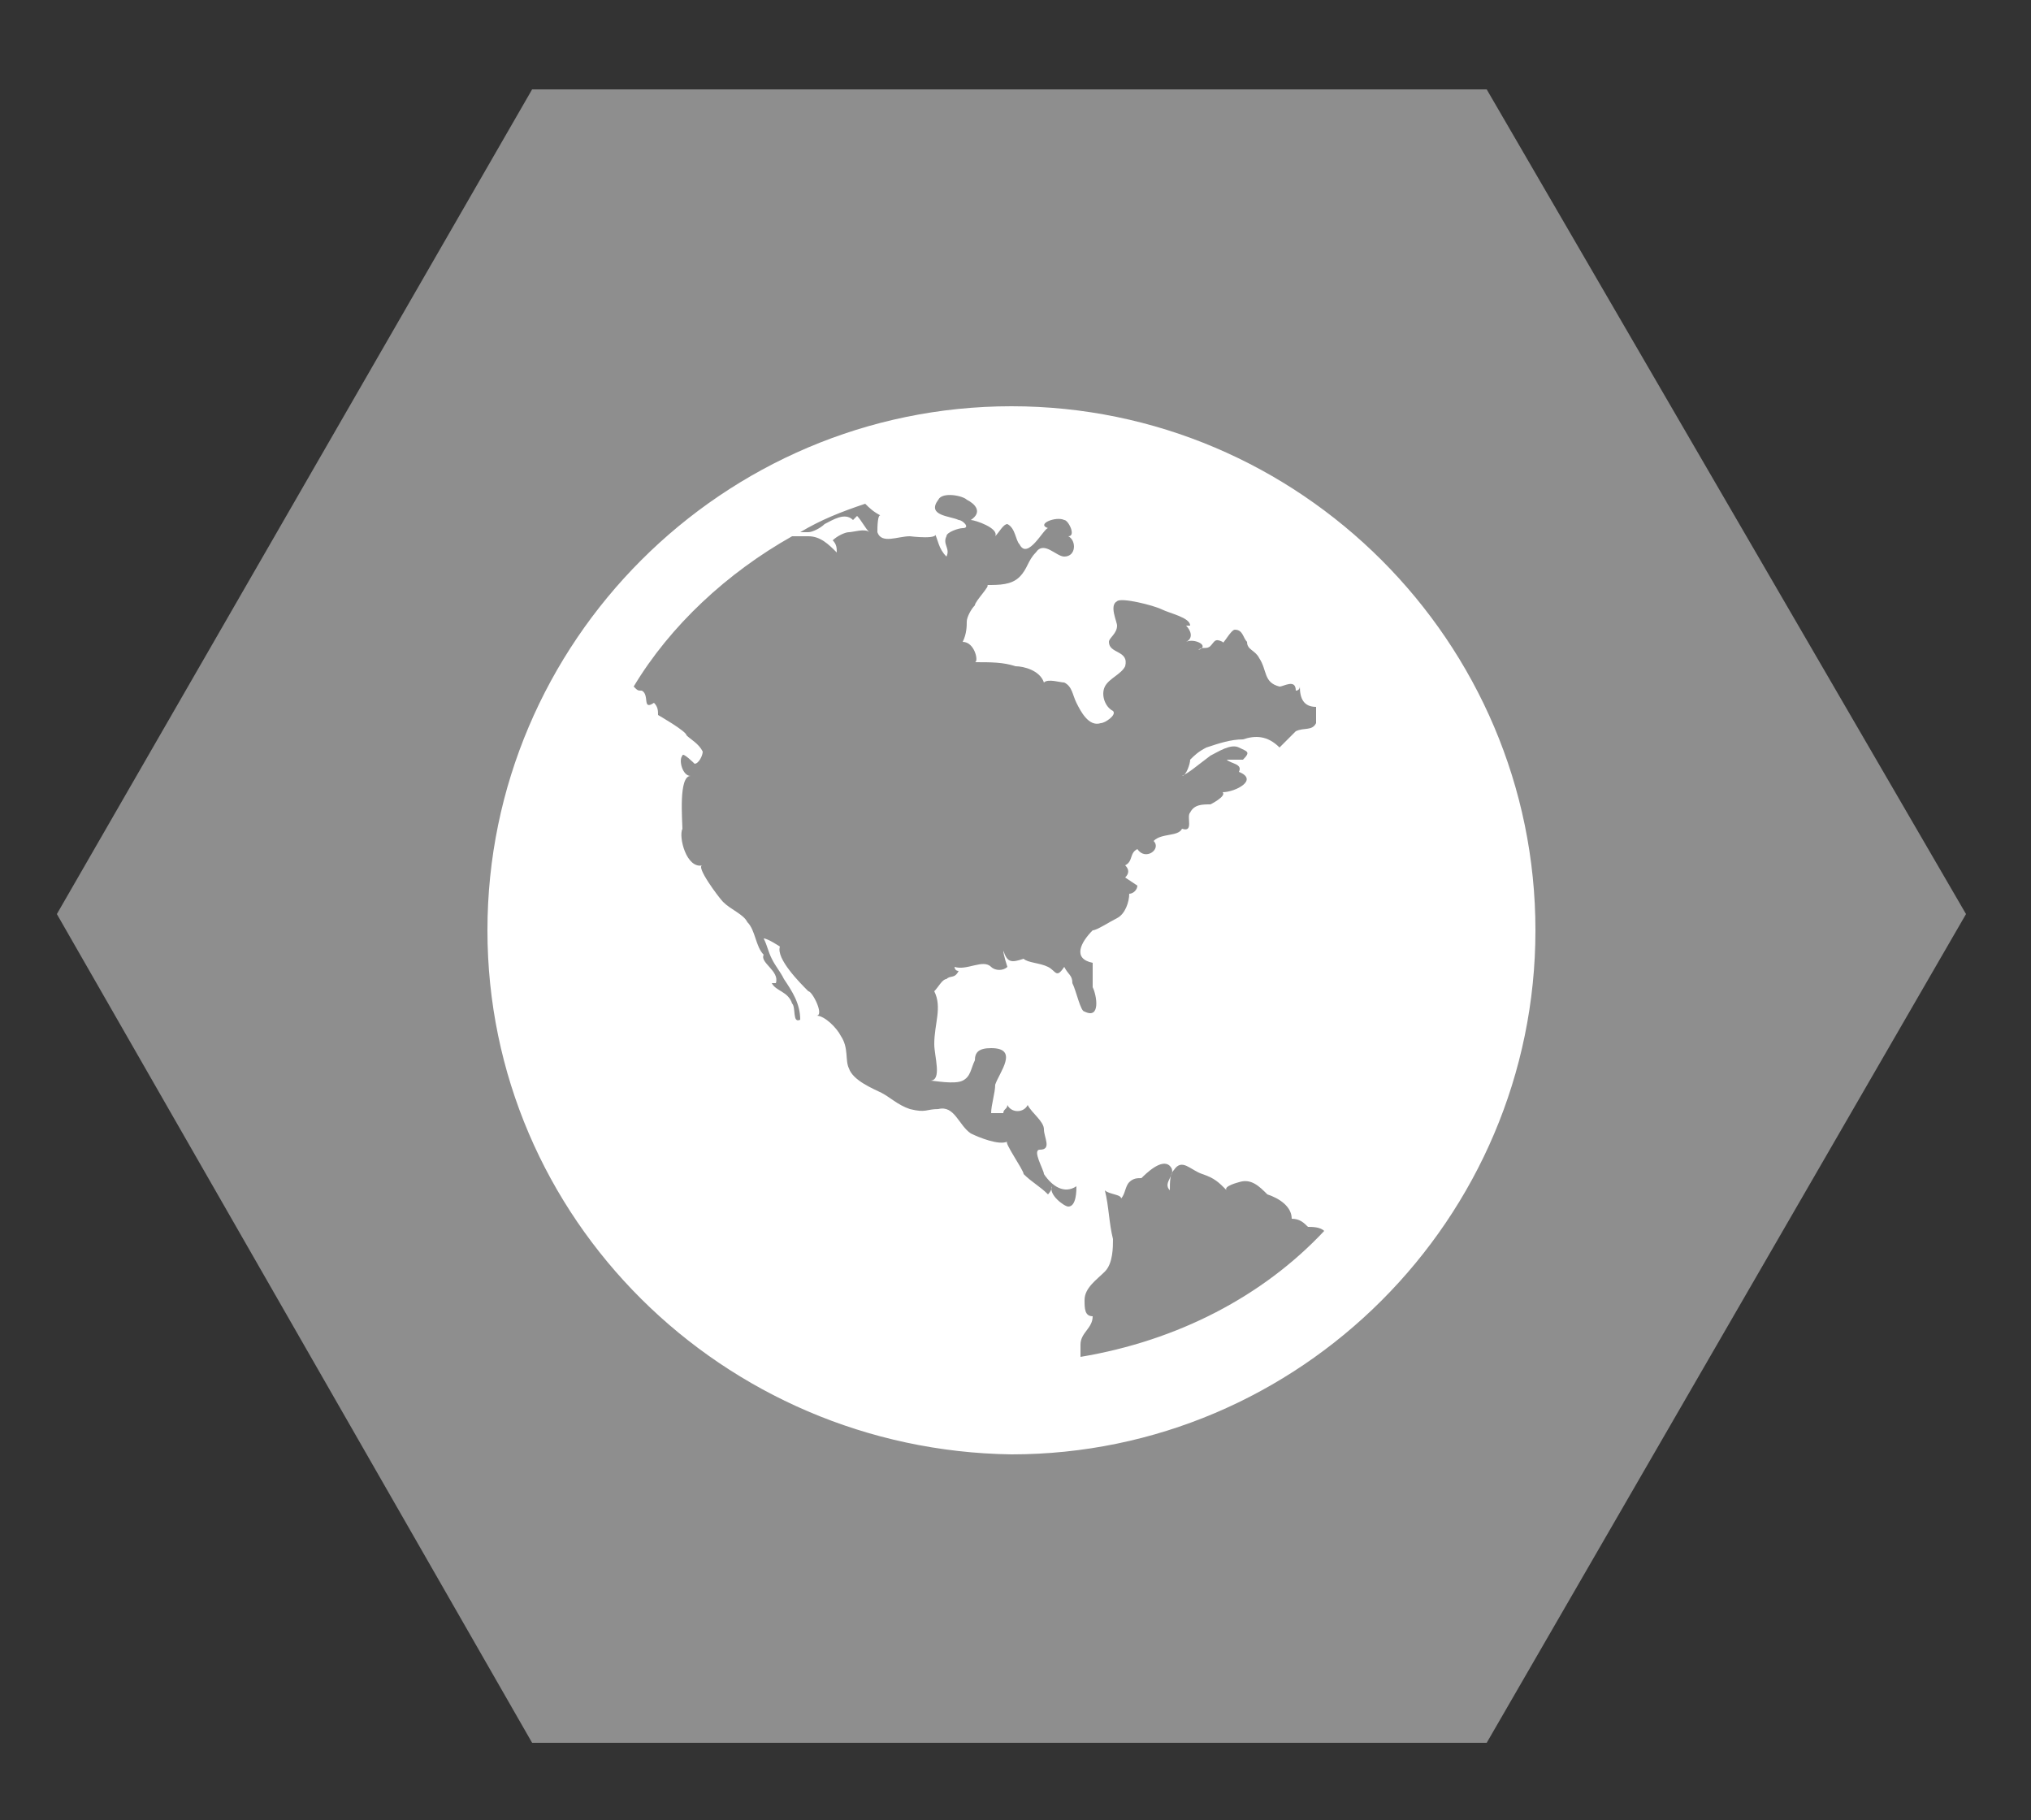
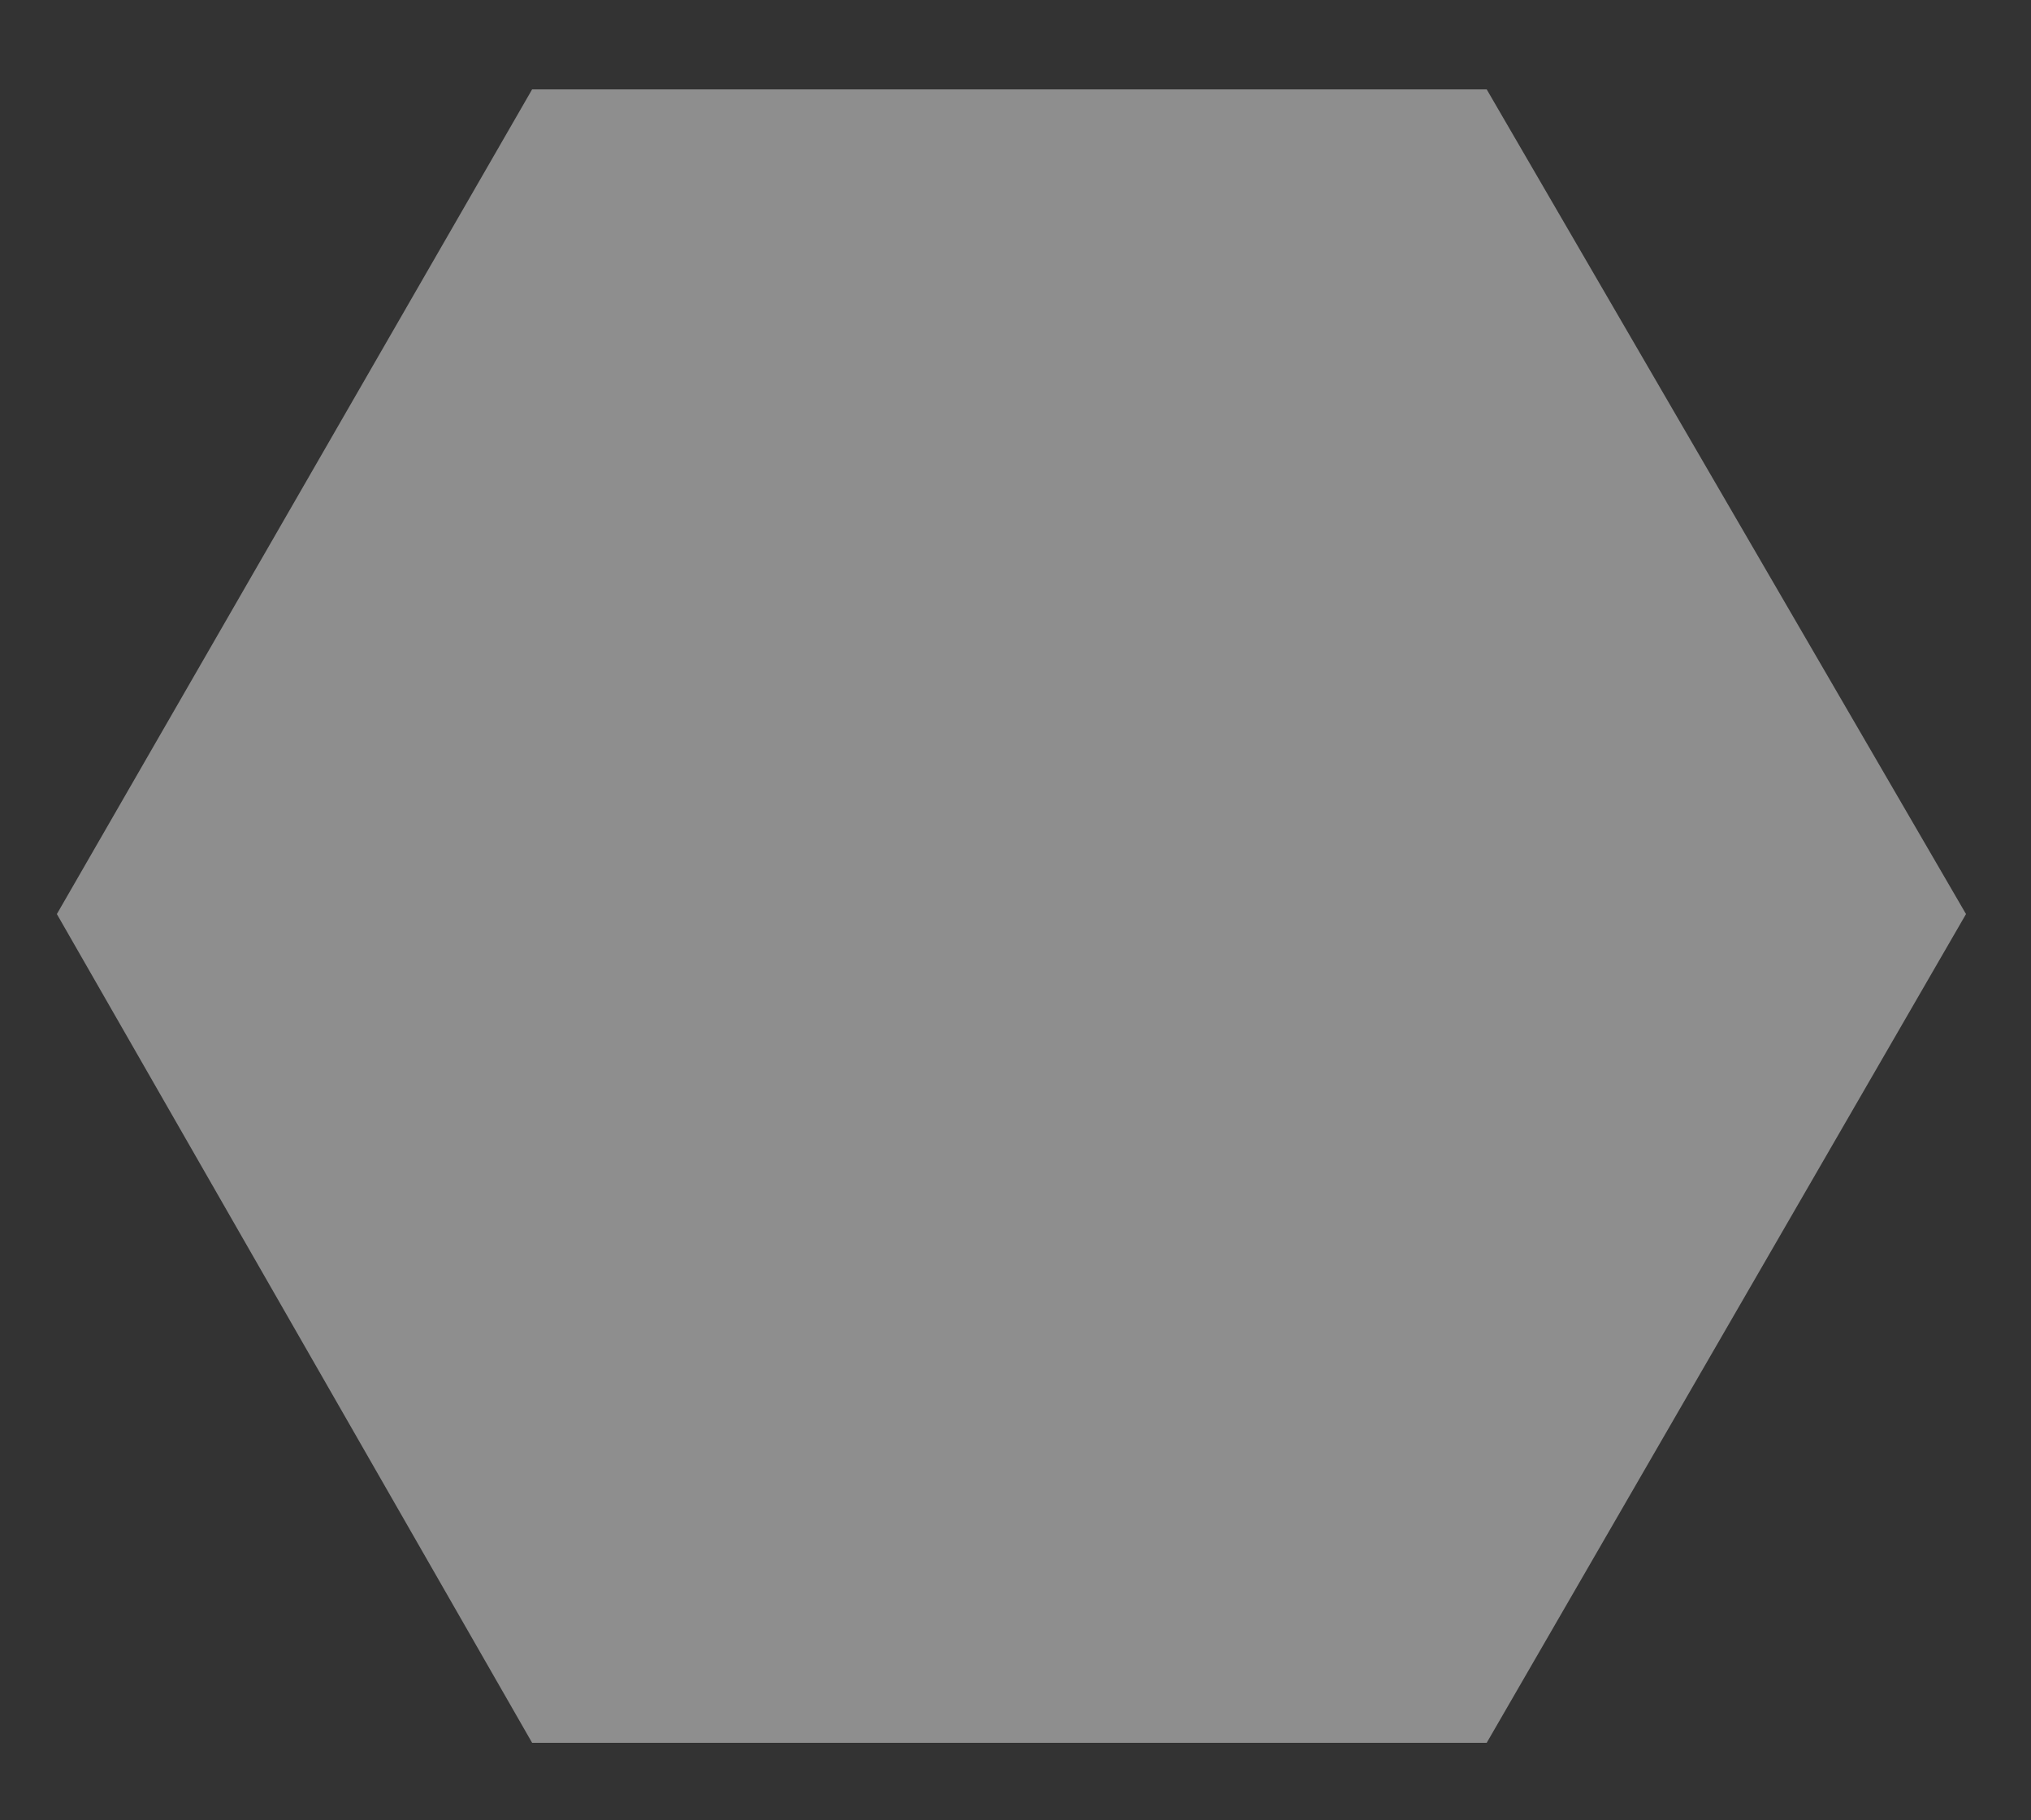
<svg xmlns="http://www.w3.org/2000/svg" version="1.1" id="Layer_1" x="0px" y="0px" viewBox="0 0 50 44.8" style="enable-background:new 0 0 50 44.8;" xml:space="preserve">
  <rect x="0" y="0" width="50" height="44.8" fill="#333333" stroke="none" />
  <style type="text/css">
	.st0{fill:#8E8E8E;}
	.st1{fill:none;}
	.st2{enable-background:new    ;}
	.st3{fill:#FFFFFF;}
</style>
  <polygon class="st0" points="36.6,2.2 13.1,2.2 1.4,22.5 13.1,42.9 36.6,42.9 48.4,22.5 " />
-   <rect x="1.4" y="2.2" class="st1" width="47" height="40.7" />
  <g class="st2">
-     <path class="st3" d="M37.8,22.9c0,7.1-5.8,12.9-12.9,12.9C17.8,35.7,12,30,12,22.9C12,15.8,17.8,10,24.9,10   C32,10,37.8,15.8,37.8,22.9z M29.1,19.1c0.1,0,0.2-0.3,0.2-0.4c0.1-0.1,0.2-0.2,0.4-0.3c0.3-0.1,0.6-0.2,0.9-0.2   c0.3-0.1,0.6-0.1,0.9,0.2c0,0,0.4-0.4,0.4-0.4c0.2-0.1,0.4,0,0.5-0.2c0,0,0-0.4,0-0.4c-0.3,0-0.4-0.2-0.4-0.5c0,0,0,0.1-0.1,0.1   c0-0.3-0.3-0.1-0.4-0.1c-0.4-0.1-0.3-0.4-0.5-0.7c-0.1-0.2-0.3-0.2-0.3-0.4c-0.1-0.1-0.1-0.3-0.3-0.3c-0.1,0-0.3,0.4-0.3,0.3   c-0.2-0.1-0.2,0-0.3,0.1c-0.1,0.1-0.2,0-0.3,0.1c0.3-0.1-0.1-0.3-0.3-0.2c0.2-0.1,0.1-0.3,0-0.4c0,0,0.1,0,0.1,0   c0-0.2-0.5-0.3-0.7-0.4c-0.2-0.1-1-0.3-1.1-0.2c-0.2,0.1,0,0.5,0,0.6c0,0.2-0.2,0.3-0.2,0.4c0,0.3,0.5,0.2,0.4,0.6   c-0.1,0.2-0.4,0.3-0.5,0.5c-0.1,0.2,0,0.5,0.2,0.6c0.1,0.1-0.2,0.3-0.3,0.3c-0.3,0.1-0.5-0.3-0.6-0.5c-0.1-0.2-0.1-0.4-0.3-0.5   c-0.1,0-0.4-0.1-0.5,0c-0.1-0.3-0.5-0.4-0.7-0.4c-0.3-0.1-0.6-0.1-1-0.1c0.1,0,0-0.5-0.3-0.5c0.1-0.2,0.1-0.4,0.1-0.5   c0-0.1,0.1-0.3,0.2-0.4c0-0.1,0.4-0.5,0.3-0.5c0.3,0,0.6,0,0.8-0.2c0.2-0.2,0.2-0.4,0.4-0.6c0.2-0.3,0.5,0.1,0.7,0.1   c0.3,0,0.3-0.4,0.1-0.5c0.2,0,0-0.4-0.1-0.4c-0.2-0.1-0.7,0.1-0.4,0.2c-0.1,0-0.5,0.8-0.7,0.4c-0.1-0.1-0.1-0.4-0.3-0.5   c-0.1,0-0.2,0.2-0.3,0.3c0.1-0.2-0.5-0.4-0.6-0.4c0.3-0.2,0.1-0.4-0.1-0.5c-0.1-0.1-0.6-0.2-0.7,0c-0.3,0.4,0.3,0.4,0.5,0.5   c0.1,0,0.3,0.2,0.1,0.2c-0.1,0-0.4,0.1-0.4,0.2c-0.1,0.2,0.1,0.3,0,0.5c-0.2-0.2-0.2-0.4-0.3-0.6c0.2,0.2-0.6,0.1-0.6,0.1   c-0.3,0-0.7,0.2-0.8-0.1c0-0.1,0-0.5,0.1-0.4c-0.2-0.1-0.3-0.2-0.4-0.3c-0.6,0.2-1.1,0.4-1.6,0.7c0.1,0,0.1,0,0.2,0   c0.1,0,0.3-0.1,0.4-0.2c0.2-0.1,0.5-0.3,0.7-0.1c0,0,0.1-0.1,0.1-0.1c0.1,0.1,0.2,0.3,0.3,0.4c-0.1-0.1-0.4,0-0.5,0   c-0.1,0-0.3,0.1-0.4,0.2c0.1,0.1,0.1,0.2,0.1,0.3c-0.2-0.2-0.4-0.4-0.7-0.4c-0.1,0-0.3,0-0.4,0c-1.6,0.9-3,2.2-3.9,3.7   c0.1,0.1,0.1,0.1,0.2,0.1c0.2,0.1,0,0.5,0.3,0.3c0.1,0.1,0.1,0.2,0.1,0.3c0,0,0.7,0.4,0.7,0.5c0.1,0.1,0.3,0.2,0.4,0.4   c0,0.1-0.1,0.3-0.2,0.3c0,0-0.3-0.3-0.3-0.2c-0.1,0.1,0,0.5,0.2,0.5c-0.3,0-0.2,1.1-0.2,1.3c0,0,0,0,0,0c-0.1,0.2,0.1,1,0.5,0.9   c-0.2,0,0.4,0.8,0.5,0.9c0.2,0.2,0.5,0.3,0.6,0.5c0.2,0.2,0.2,0.6,0.4,0.8c-0.1,0.2,0.4,0.4,0.3,0.7c0,0-0.1,0-0.1,0   c0.1,0.2,0.4,0.2,0.5,0.5c0.1,0.1,0,0.5,0.2,0.4c0-0.4-0.2-0.7-0.4-1c-0.1-0.2-0.2-0.3-0.3-0.5c-0.1-0.2-0.1-0.3-0.2-0.5   c0.1,0,0.4,0.2,0.4,0.2c-0.1,0.3,0.5,0.9,0.7,1.1c0.1,0,0.4,0.6,0.2,0.6c0.2,0,0.5,0.3,0.6,0.5c0.2,0.3,0.1,0.6,0.2,0.8   c0.1,0.3,0.6,0.5,0.8,0.6c0.2,0.1,0.4,0.3,0.7,0.4c0.4,0.1,0.4,0,0.7,0c0.4-0.1,0.5,0.4,0.8,0.6c0.2,0.1,0.7,0.3,0.9,0.2   c-0.1,0,0.4,0.7,0.4,0.8c0.2,0.2,0.4,0.3,0.6,0.5c0,0,0.1-0.1,0.1-0.2c-0.1,0.2,0.3,0.5,0.4,0.5c0.2,0,0.2-0.4,0.2-0.5   c-0.3,0.2-0.6,0-0.8-0.3c0-0.1-0.3-0.6-0.1-0.6c0.3,0,0.1-0.3,0.1-0.5c0-0.2-0.3-0.4-0.4-0.6c-0.1,0.2-0.4,0.2-0.5,0   c0,0.1-0.1,0.1-0.1,0.2c-0.1,0-0.2,0-0.3,0c0-0.2,0.1-0.5,0.1-0.7c0.1-0.3,0.6-0.9-0.1-0.9c-0.3,0-0.4,0.1-0.4,0.3   c-0.1,0.2-0.1,0.4-0.3,0.5c-0.2,0.1-0.7,0-0.8,0C23.2,26.6,23,26,23,25.7c0-0.5,0.2-0.9,0-1.3c0.1-0.1,0.2-0.3,0.3-0.3   c0.1-0.1,0.2,0,0.3-0.2c-0.1,0-0.1-0.1-0.1-0.1c0.3,0.1,0.7-0.2,0.9,0c0.1,0.1,0.3,0.1,0.4,0c0,0-0.1-0.3-0.1-0.4   c0.1,0.3,0.2,0.3,0.5,0.2c0.1,0.1,0.4,0.1,0.6,0.2c0.2,0.1,0.2,0.3,0.4,0c0.1,0.2,0.2,0.2,0.2,0.4c0.1,0.2,0.2,0.7,0.3,0.7   c0.4,0.2,0.3-0.4,0.2-0.6c0,0,0-0.6,0-0.6c-0.5-0.1-0.3-0.5,0-0.8c0.1,0,0.4-0.2,0.6-0.3c0.2-0.1,0.3-0.4,0.3-0.6   c0.1,0,0.2-0.1,0.2-0.2c0,0-0.3-0.2-0.3-0.2c0.1-0.1,0.1-0.2,0-0.3c0.2-0.1,0.1-0.3,0.3-0.4c0.2,0.3,0.6,0,0.4-0.2   c0.2-0.2,0.6-0.1,0.7-0.3c0.3,0.1,0.1-0.3,0.2-0.4c0.1-0.2,0.3-0.2,0.5-0.2c0,0,0.4-0.2,0.3-0.3c0.3,0,0.9-0.3,0.4-0.5   c0.1-0.2-0.2-0.2-0.3-0.3c0.1,0,0.3,0,0.4,0c0.2-0.2,0.1-0.2-0.1-0.3c-0.2-0.1-0.5,0.1-0.7,0.2C29.4,18.9,29.3,19,29.1,19.1z    M32.6,30.3c-0.1-0.1-0.3-0.1-0.4-0.1C32.1,30.1,32,30,31.8,30c0-0.3-0.3-0.5-0.6-0.6c-0.2-0.2-0.4-0.4-0.7-0.3   c0,0-0.4,0.1-0.3,0.2c-0.2-0.2-0.3-0.3-0.6-0.4c-0.3-0.1-0.5-0.4-0.7-0.1c-0.1,0.1-0.1,0.3-0.1,0.5c-0.2-0.2,0.2-0.4,0-0.6   c-0.2-0.2-0.6,0.2-0.7,0.3C28,29,27.9,29,27.8,29.1c-0.1,0.1-0.1,0.3-0.2,0.4c0-0.1-0.3-0.1-0.4-0.2c0.1,0.4,0.1,0.8,0.2,1.2   c0,0.2,0,0.6-0.2,0.8c-0.2,0.2-0.5,0.4-0.5,0.7c0,0.2,0,0.4,0.2,0.4c0,0.3-0.3,0.4-0.3,0.7c0,0,0,0.2,0,0.3   C29,33,31.1,31.9,32.6,30.3z" />
-   </g>
+     </g>
</svg>